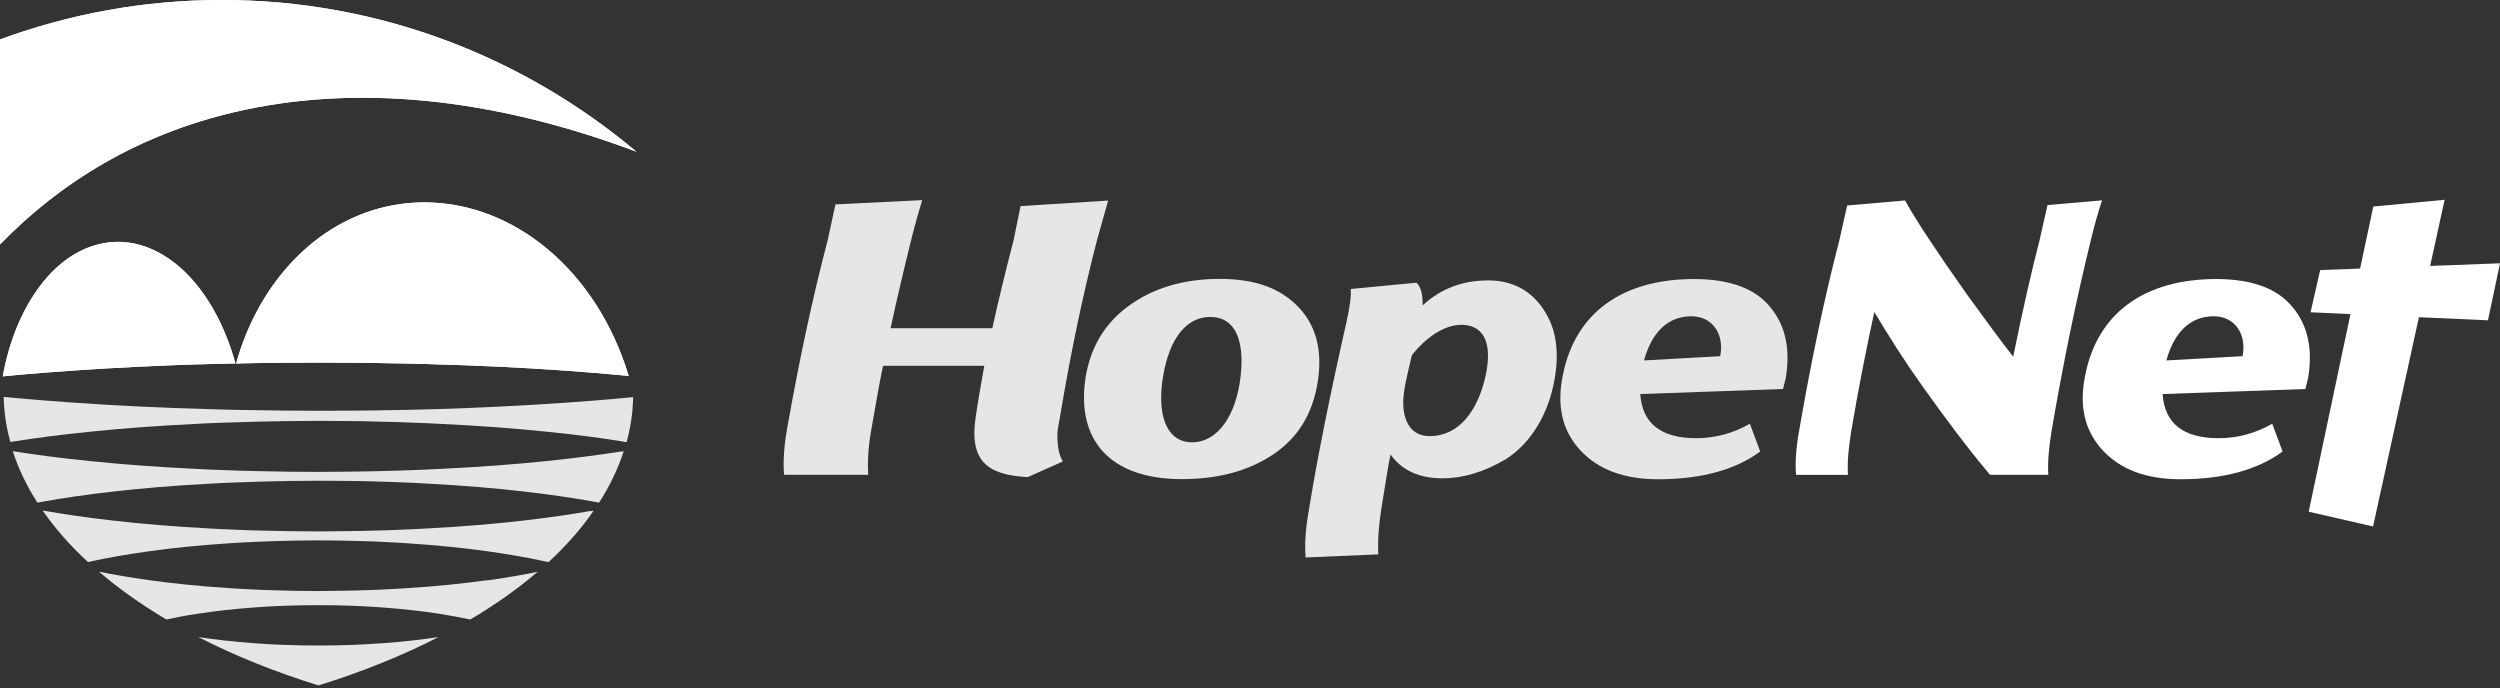
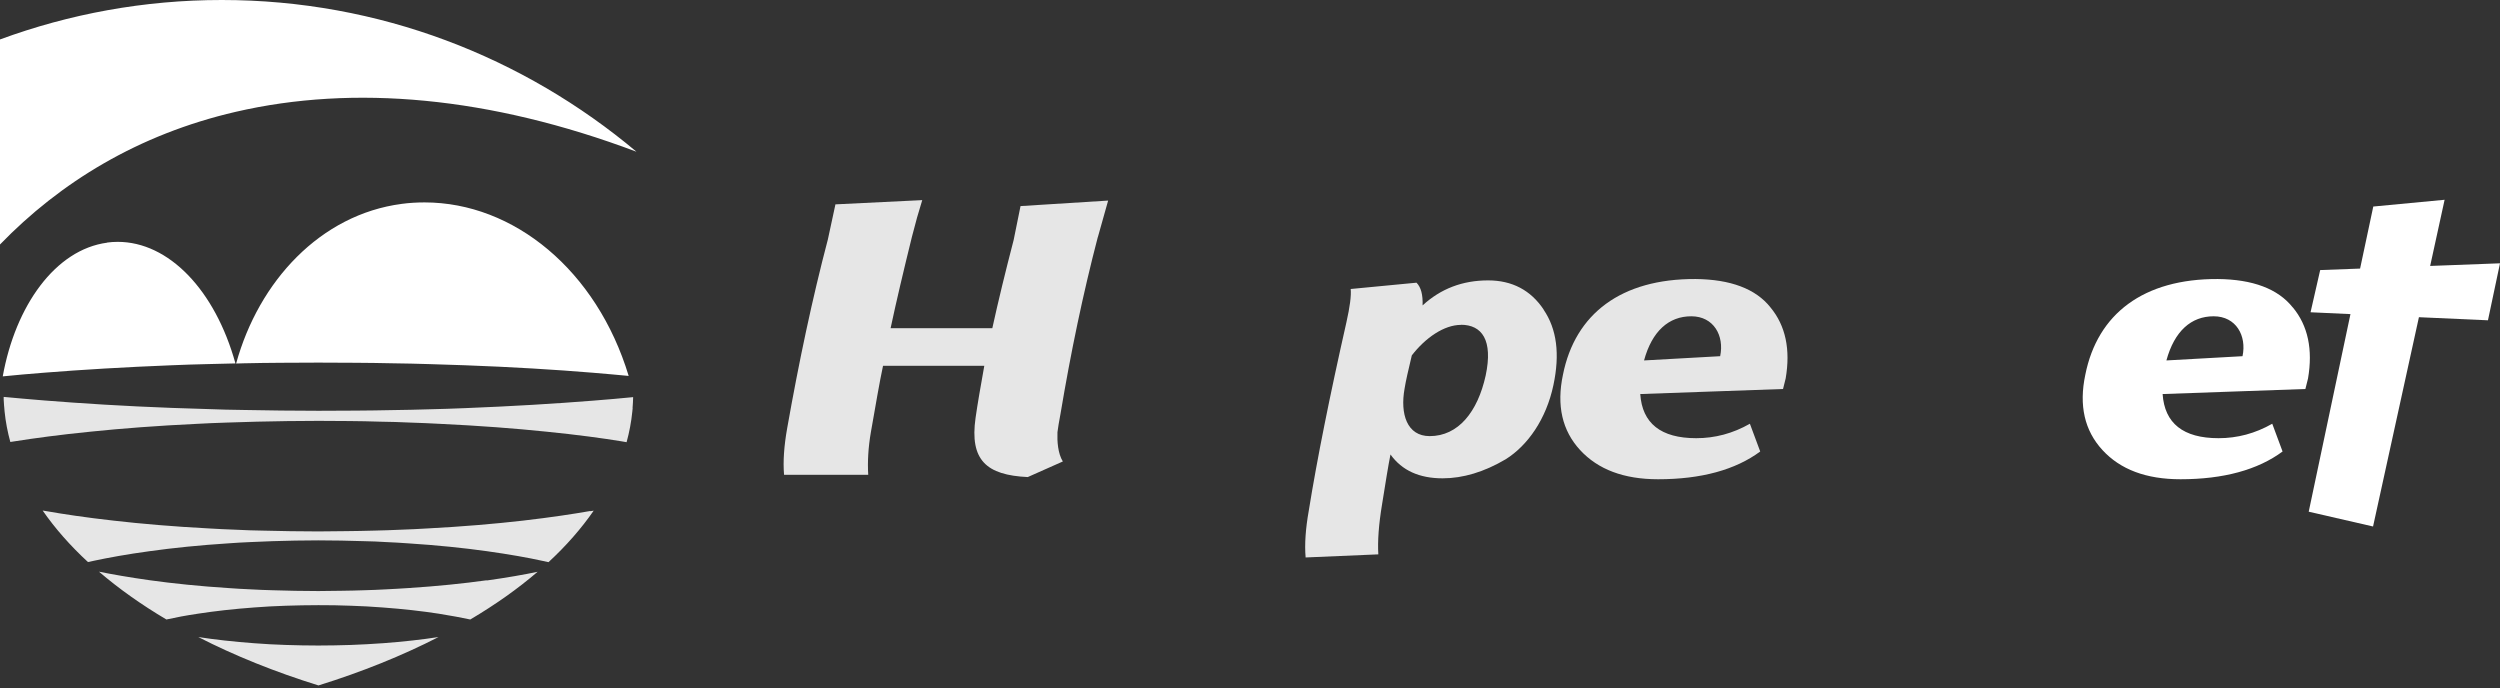
<svg xmlns="http://www.w3.org/2000/svg" id="Layer_1" version="1.1" viewBox="0 0 218 60">
  <rect x="0" y="0" width="218" height="60" fill="#333333" stroke="none" />
  <defs>
    <style> .st0 { fill: #e6e6e6; } .st1 { fill: #fff; } .st2 { clip-path: url(#clippath); } </style>
    <clipPath id="clippath">
      <path class="st1" d="M9.35,21.16c-4.53.6-8.01,5.52-9.11,11.66,1.1-.11,2.31-.22,3.6-.32,3.26-.26,7.07-.49,11.14-.65,1.02-.05,2.05-.07,3.1-.1.81-.02,1.63-.04,2.45-.06-1.78-6.42-5.83-10.6-10.26-10.6-.31,0-.62.02-.93.06M35.02,17.78c-7.07.93-12.45,6.73-14.43,13.92.23,0,.45-.01.68-.02,2.14-.05,4.31-.05,6.49-.06,2.17.01,4.35.01,6.49.06,1.07.01,2.13.04,3.18.07,1.05.03,2.08.06,3.1.1,4.08.15,7.88.38,11.14.65,1.12.09,2.17.19,3.15.28-2.78-9.19-10.01-15.13-17.8-15.13-.67,0-1.34.04-2.01.13M0,3.44v17.88c5.23-5.4,12.04-9.6,20.56-11.57,10.28-2.38,22.13-1.34,34.94,3.48C45.65,4.96,33.06,0,19.34,0,12.55,0,6.04,1.22,0,3.44" />
    </clipPath>
  </defs>
  <g>
    <path class="st0" d="M95.73,20.67c-1.29,4.94-2.36,10.08-3.25,15.39-.13.71-.23,1.26-.27,1.63-.03.78.03,1.84.47,2.55l-3.06,1.36c-3.59-.17-5.08-1.46-4.55-5.17.17-1.19.43-2.69.76-4.53h-8.83c-.3,1.4-.63,3.34-1.06,5.79-.23,1.33-.3,2.59-.23,3.71h-7.34c-.1-1.16,0-2.52.27-4.05,1.03-5.82,2.19-11.3,3.55-16.47l.66-3.06,7.57-.37c-.3.95-.6,2.01-.9,3.2-.73,2.96-1.36,5.62-1.86,7.97h8.87c.53-2.42,1.16-5,1.86-7.69l.6-2.96,7.64-.48-.9,3.2Z" />
-     <path class="st0" d="M113.18,26.73c1.56,1.6,2.16,3.78,1.73,6.54-.43,2.76-1.69,4.87-3.85,6.33-2.16,1.46-4.82,2.18-8,2.18-6.24,0-9.23-3.37-8.4-8.85.43-2.66,1.69-4.77,3.82-6.3,2.13-1.53,4.75-2.31,7.87-2.31s5.28.82,6.84,2.42M101.33,33.43c-.37,3.23.63,5.17,2.66,5.14,2.26-.04,3.79-2.42,4.18-5.65.4-3.3-.5-5.31-2.66-5.28-2.36.03-3.75,2.38-4.18,5.79" />
    <path class="st0" d="M134.6,27c1.16,1.7,1.43,3.88.86,6.57-.63,3-2.26,5.28-4.15,6.47-1.89,1.12-3.75,1.67-5.51,1.67-2.03,0-3.55-.68-4.55-2.08-.2.99-.43,2.45-.73,4.32-.3,1.8-.4,3.27-.33,4.39l-6.34.27c-.1-1.16,0-2.52.27-4.05.73-4.53,1.83-10.01,3.29-16.47.3-1.33.43-2.32.37-2.89l5.74-.55c.4.41.56,1.06.53,1.98,1.59-1.46,3.49-2.18,5.71-2.18,2.09,0,3.72.85,4.85,2.55M127.39,28.33c-1.46,0-3.09,1.12-4.28,2.66-.3,1.26-.53,2.25-.63,2.89-.4,2.21.2,4.15,2.19,4.15,2.49,0,4.18-2.11,4.88-5.28.66-3.1-.33-4.43-2.16-4.43" />
    <path class="st0" d="M154.38,26.8c1.33,1.6,1.76,3.68,1.33,6.2l-.23.92-12.45.44c.17,2.55,1.79,3.85,4.88,3.85,1.63,0,3.19-.41,4.68-1.26l.9,2.42c-2.16,1.6-5.15,2.42-8.9,2.42-2.99,0-5.24-.85-6.81-2.55-1.56-1.7-2.06-3.88-1.49-6.57,1.06-5.31,5.08-8.37,11.56-8.34,3.05.03,5.25.85,6.54,2.48M150,31.05c.37-1.77-.56-3.47-2.52-3.47s-3.42,1.29-4.12,3.85l6.64-.37Z" />
  </g>
  <g>
-     <path class="st1" d="M9.35,21.16c-4.53.6-8.01,5.52-9.11,11.66,1.1-.11,2.31-.22,3.6-.32,3.26-.26,7.07-.49,11.14-.65,1.02-.05,2.05-.07,3.1-.1.81-.02,1.63-.04,2.45-.06-1.78-6.42-5.83-10.6-10.26-10.6-.31,0-.62.02-.93.06M35.02,17.78c-7.07.93-12.45,6.73-14.43,13.92.23,0,.45-.01.68-.02,2.14-.05,4.31-.05,6.49-.06,2.17.01,4.35.01,6.49.06,1.07.01,2.13.04,3.18.07,1.05.03,2.08.06,3.1.1,4.08.15,7.88.38,11.14.65,1.12.09,2.17.19,3.15.28-2.78-9.19-10.01-15.13-17.8-15.13-.67,0-1.34.04-2.01.13M0,3.44v17.88c5.23-5.4,12.04-9.6,20.56-11.57,10.28-2.38,22.13-1.34,34.94,3.48C45.65,4.96,33.06,0,19.34,0,12.55,0,6.04,1.22,0,3.44" />
    <g class="st2">
      <rect class="st1" width="55.5" height="32.83" />
    </g>
  </g>
  <polygon class="st1" points="218 22.96 211.91 23.19 213.17 17.42 206.95 18.01 205.8 23.42 202.32 23.55 201.48 27.23 204.96 27.39 201.32 44.62 206.93 45.91 210.93 27.66 216.95 27.93 218 22.96" />
-   <path class="st1" d="M178.55,17.88l4.75-.41c-.37,1.09-.66,2.18-.93,3.27-1.33,5.41-2.49,11.06-3.49,16.95-.23,1.43-.33,2.65-.27,3.71h-5.08c-1.73-2.04-3.75-4.7-6.04-7.93-1.43-2.01-2.76-4.12-4.05-6.26-.7,3.2-1.39,6.71-2.03,10.49-.23,1.43-.33,2.65-.27,3.71h-4.52c-.1-1.05,0-2.42.3-4.05,1.03-5.96,2.19-11.47,3.49-16.48l.66-2.96,5.05-.44c.96,1.74,2.76,4.46,5.38,8.17,1.76,2.42,3.09,4.25,4.05,5.45.83-4.05,1.59-7.42,2.29-10.11l.7-3.1Z" />
  <path class="st1" d="M199.93,26.8c1.33,1.6,1.76,3.68,1.33,6.2l-.23.92-12.45.44c.17,2.55,1.79,3.85,4.88,3.85,1.63,0,3.19-.41,4.68-1.26l.9,2.42c-2.16,1.6-5.15,2.42-8.9,2.42-2.99,0-5.25-.85-6.81-2.55-1.56-1.7-2.06-3.88-1.49-6.57,1.06-5.31,5.08-8.37,11.55-8.34,3.05.03,5.25.85,6.54,2.48M195.55,31.05c.37-1.77-.56-3.47-2.52-3.47s-3.42,1.29-4.12,3.85l6.64-.37Z" />
-   <path class="st0" d="M54.16,39.37c-1.58.25-3.84.56-6.55.84-2.71.28-5.87.52-9.25.68-.85.05-1.71.08-2.58.11-.87.04-1.75.06-2.64.08-1.78.05-3.58.05-5.39.07-1.81-.01-3.61-.02-5.39-.07-.89-.02-1.77-.04-2.64-.08-.87-.03-1.73-.06-2.58-.11-3.39-.16-6.55-.4-9.25-.68-2.71-.27-4.97-.58-6.55-.83-.08-.01-.15-.02-.23-.04.5,1.54,1.22,3.04,2.15,4.49.23-.05.48-.09.77-.14,1.42-.25,3.45-.56,5.88-.83,2.43-.28,5.27-.52,8.31-.68.76-.05,1.53-.08,2.32-.11.78-.03,1.57-.06,2.37-.08,1.6-.05,3.22-.06,4.84-.07,1.62.01,3.24.01,4.84.06.8.02,1.59.04,2.37.08.78.03,1.56.06,2.32.11,3.04.16,5.88.4,8.31.68,2.43.28,4.46.58,5.88.84.28.05.53.1.77.14.93-1.45,1.65-2.95,2.15-4.49-.08.01-.15.03-.23.04" />
  <path class="st0" d="M33.35,56.09c-.89.06-1.82.12-2.75.15-.94.04-1.89.04-2.84.05-.95-.01-1.91-.01-2.84-.05-.94-.03-1.86-.08-2.75-.15-1.79-.13-3.45-.32-4.88-.54,0,0,0,0,0,0,3.16,1.62,6.68,3.04,10.48,4.22,3.8-1.18,7.31-2.6,10.47-4.22-1.43.22-3.09.41-4.87.54" />
  <path class="st0" d="M51.47,44.56c-1.42.25-3.45.56-5.88.84-2.43.28-5.27.52-8.31.68-.76.05-1.53.08-2.32.11-.78.04-1.57.06-2.37.08-1.6.05-3.22.05-4.84.07-1.62-.01-3.24-.02-4.84-.07-.8-.01-1.59-.04-2.37-.08-.78-.03-1.56-.06-2.32-.11-3.04-.16-5.88-.4-8.31-.68-2.43-.27-4.46-.58-5.88-.83-.11-.02-.21-.04-.31-.05,1.08,1.56,2.41,3.07,3.95,4.49.17-.04.35-.08.56-.12,1.17-.25,2.84-.56,4.84-.83,2-.28,4.34-.52,6.84-.68.63-.05,1.26-.08,1.91-.11.64-.03,1.3-.06,1.95-.08,1.31-.05,2.65-.06,3.98-.07,1.34.01,2.67.02,3.98.07.66.01,1.31.04,1.95.08.64.03,1.28.06,1.91.11,2.5.16,4.84.4,6.84.68,2,.28,3.67.58,4.84.84.2.04.39.08.56.12,1.54-1.42,2.86-2.93,3.94-4.49-.1.02-.2.04-.31.05" />
  <path class="st0" d="M55.16,35.57c.01-.15.02-.29.03-.44.01-.17.01-.33.02-.5-1.09.11-2.27.21-3.53.31-3.26.26-7.07.49-11.14.65-1.02.05-2.06.07-3.1.1-1.05.03-2.11.06-3.18.07-2.14.05-4.31.05-6.49.06-2.17-.01-4.35-.02-6.49-.07-1.07-.01-2.13-.04-3.18-.08-1.05-.03-2.09-.06-3.1-.1-4.08-.15-7.88-.39-11.14-.65-1.27-.1-2.45-.21-3.54-.31,0,.17,0,.35.02.52,0,.13.02.26.03.39.01.12.02.24.03.36.09.9.26,1.78.5,2.66.15-.02.3-.05.46-.07,1.58-.25,3.84-.56,6.55-.83,2.71-.28,5.87-.52,9.25-.68.85-.05,1.71-.08,2.58-.11.87-.03,1.75-.06,2.64-.08,1.78-.05,3.58-.06,5.39-.07,1.81.01,3.61.01,5.39.07.89.01,1.77.04,2.64.08.87.03,1.73.06,2.58.11,3.39.16,6.55.4,9.25.68,2.71.27,4.97.58,6.55.84.16.03.31.05.46.08.24-.88.41-1.77.5-2.68.01-.1.02-.2.03-.3" />
  <path class="st0" d="M42.44,50.6c-2,.28-4.34.52-6.84.68-.63.05-1.26.07-1.91.11-.64.04-1.3.06-1.95.08-1.31.05-2.65.05-3.98.07-1.34-.01-2.67-.02-3.98-.07-.66-.02-1.31-.04-1.95-.08-.64-.03-1.28-.06-1.91-.11-2.5-.16-4.84-.4-6.84-.68-1.79-.25-3.32-.52-4.45-.75,1.73,1.48,3.7,2.88,5.88,4.17.76-.17,1.7-.35,2.78-.51,1.43-.22,3.1-.41,4.88-.54.89-.07,1.82-.12,2.75-.15.94-.04,1.89-.04,2.84-.05.95,0,1.91.01,2.84.05.94.03,1.86.08,2.75.15,1.79.13,3.45.32,4.88.54,1.08.17,2.02.35,2.78.51,2.18-1.29,4.15-2.68,5.87-4.16-1.14.24-2.66.51-4.45.76" />
</svg>